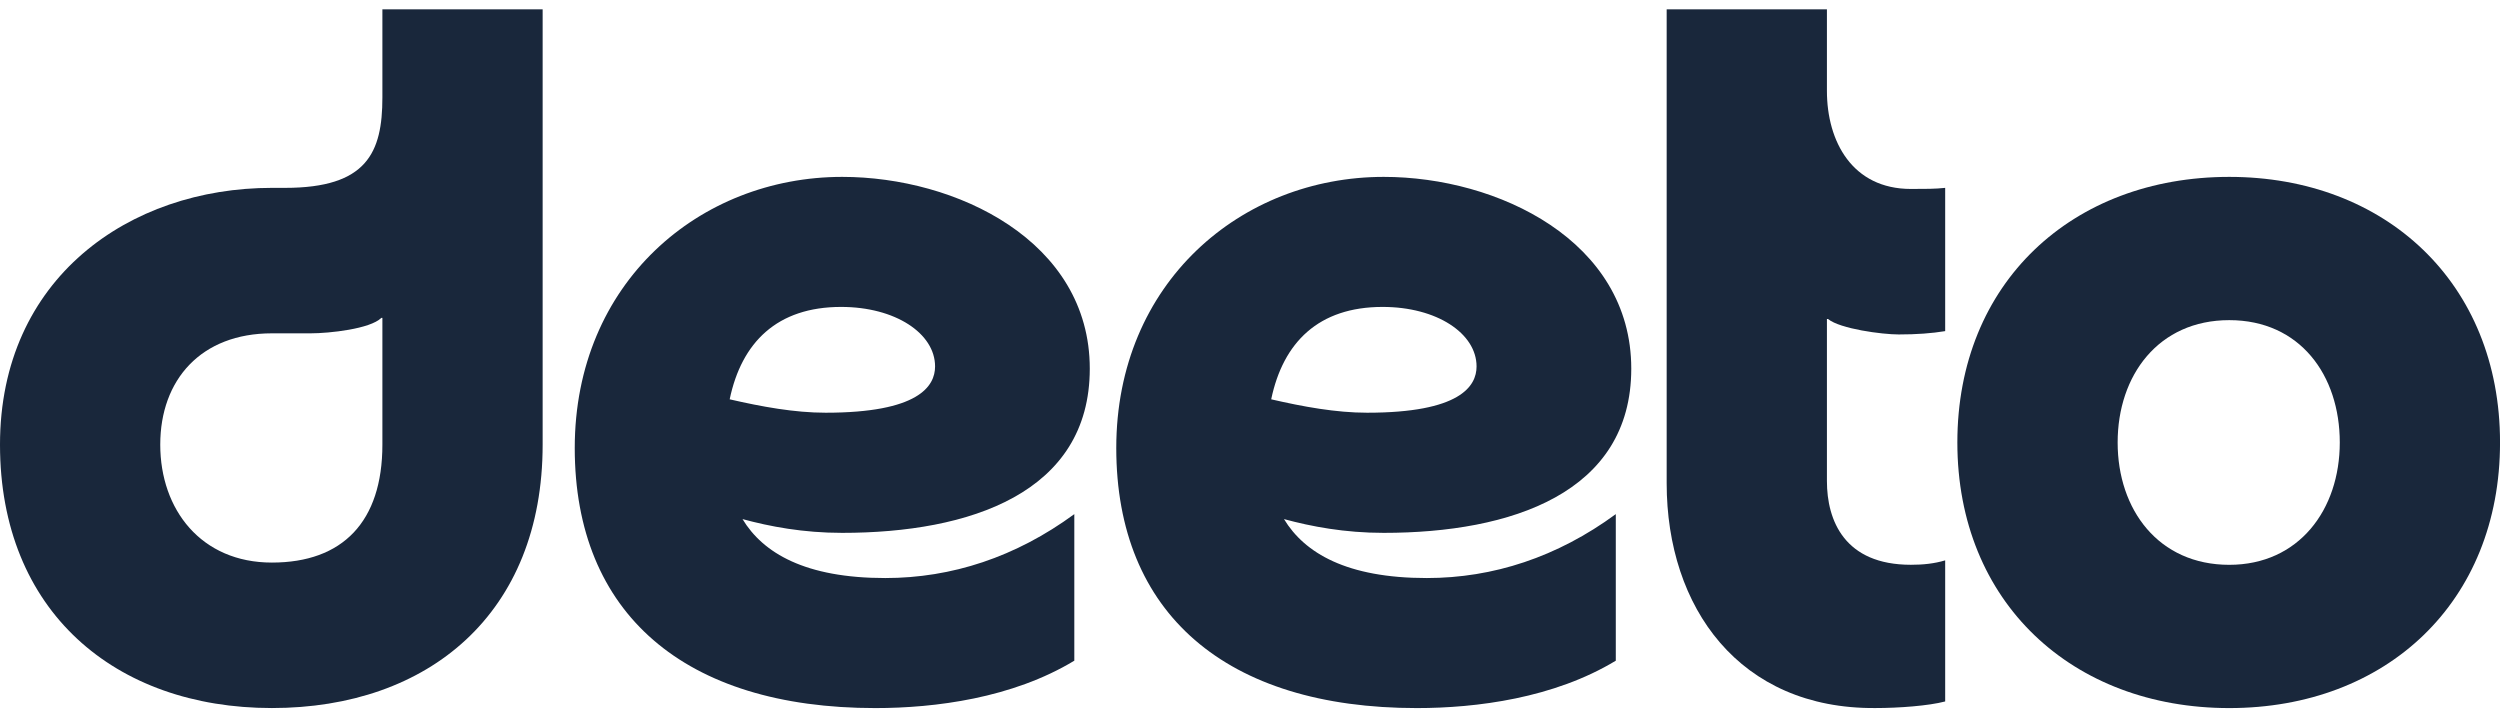
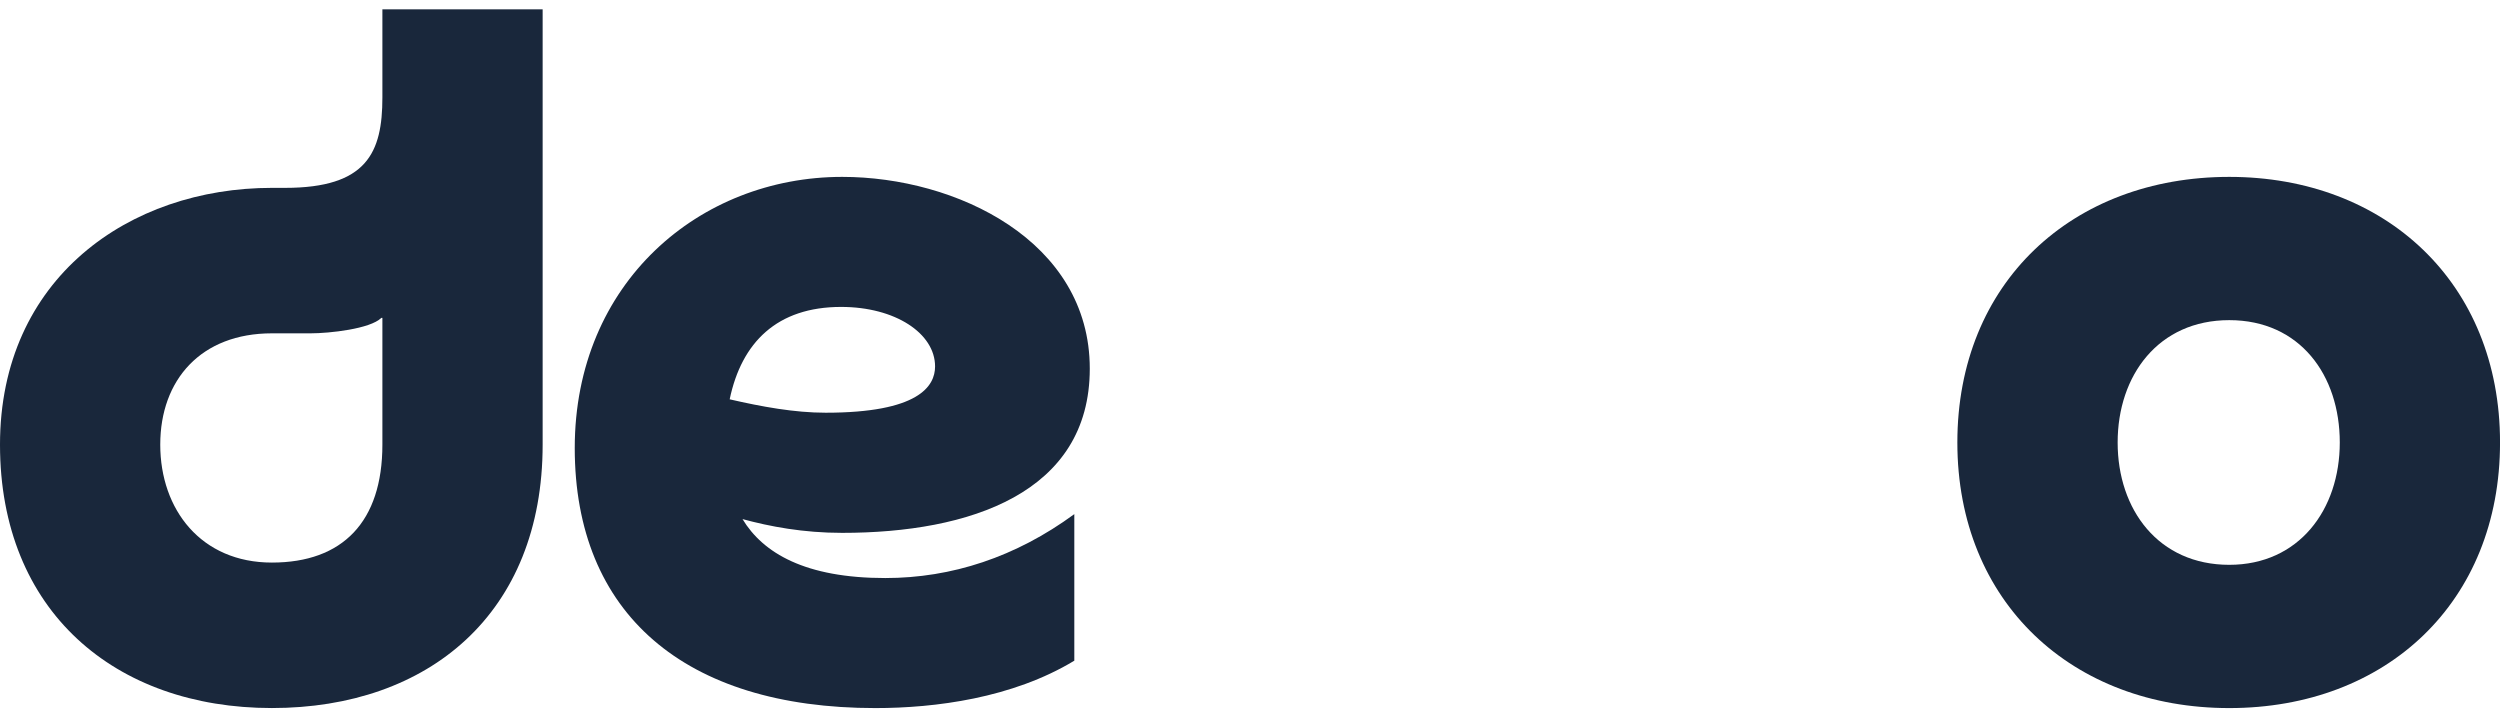
<svg xmlns="http://www.w3.org/2000/svg" width="69" height="20" viewBox="0 0 69 20" fill="none">
  <path d="M30.078 10.175C30.078 6.646 26.387 4.882 23.245 4.882C19.31 4.882 15.863 7.802 15.863 12.365C15.863 16.927 18.883 19.543 24.16 19.543C25.808 19.543 27.943 19.269 29.651 18.235V14.19C28.034 15.376 26.265 15.954 24.435 15.954C22.225 15.954 21.062 15.266 20.493 14.327C21.25 14.532 22.165 14.707 23.245 14.707C26.753 14.707 30.078 13.612 30.078 10.175ZM20.139 11.021C20.468 9.448 21.448 8.471 23.215 8.471C24.709 8.471 25.808 9.201 25.808 10.114C25.808 10.661 25.35 11.391 22.788 11.391C21.929 11.391 21.025 11.225 20.139 11.021Z" fill="#19273B" />
  <path d="M61.528 4.882C57.196 4.882 54.023 7.802 54.023 12.213C54.023 16.623 57.196 19.543 61.528 19.543C65.859 19.543 69.001 16.623 69.001 12.213C69.001 7.802 65.829 4.882 61.528 4.882ZM61.528 15.589C59.575 15.589 58.447 14.068 58.447 12.213C58.447 10.357 59.575 8.836 61.528 8.836C63.48 8.836 64.578 10.357 64.578 12.213C64.578 14.068 63.449 15.589 61.528 15.589Z" fill="#19273B" />
-   <path d="M45.023 10.175C45.023 6.646 41.333 4.882 38.191 4.882C34.256 4.882 30.809 7.802 30.809 12.365C30.809 16.927 33.828 19.543 39.106 19.543C40.753 19.543 42.888 19.269 44.596 18.235V14.19C42.98 15.376 41.211 15.954 39.38 15.954C37.171 15.954 36.008 15.266 35.438 14.327C36.195 14.532 37.111 14.707 38.191 14.707C41.699 14.707 45.023 13.612 45.023 10.175ZM35.085 11.021C35.414 9.448 36.393 8.471 38.16 8.471C39.655 8.471 40.753 9.201 40.753 10.114C40.753 10.661 40.295 11.391 37.733 11.391C36.874 11.391 35.97 11.225 35.085 11.021Z" fill="#19273B" />
-   <path d="M50.423 2.508V0.257H46V13.337C46 16.774 48.013 19.573 51.765 19.542C52.406 19.542 53.229 19.481 53.687 19.36V15.466C53.382 15.557 53.077 15.588 52.741 15.588C50.911 15.588 50.423 14.371 50.423 13.276V8.805H50.454C50.789 9.078 51.948 9.231 52.406 9.231C52.894 9.231 53.321 9.2 53.687 9.139V5.185C53.412 5.215 53.138 5.215 52.741 5.215C51.125 5.215 50.423 3.907 50.423 2.508Z" fill="#19273B" />
  <path d="M7.504 15.527C5.552 15.527 4.423 14.067 4.423 12.272C4.423 10.478 5.552 9.2 7.504 9.2H8.572C9.09 9.2 10.219 9.078 10.524 8.774H10.554V12.272C10.554 14.402 9.456 15.527 7.504 15.527ZM7.504 19.542C11.836 19.542 14.977 16.926 14.977 12.272V0.257H10.554V2.691C10.554 4.212 10.127 5.185 7.87 5.185H7.504C3.569 5.185 0 7.679 0 12.272C0 16.865 3.172 19.542 7.504 19.542Z" fill="#19273B" />
</svg>